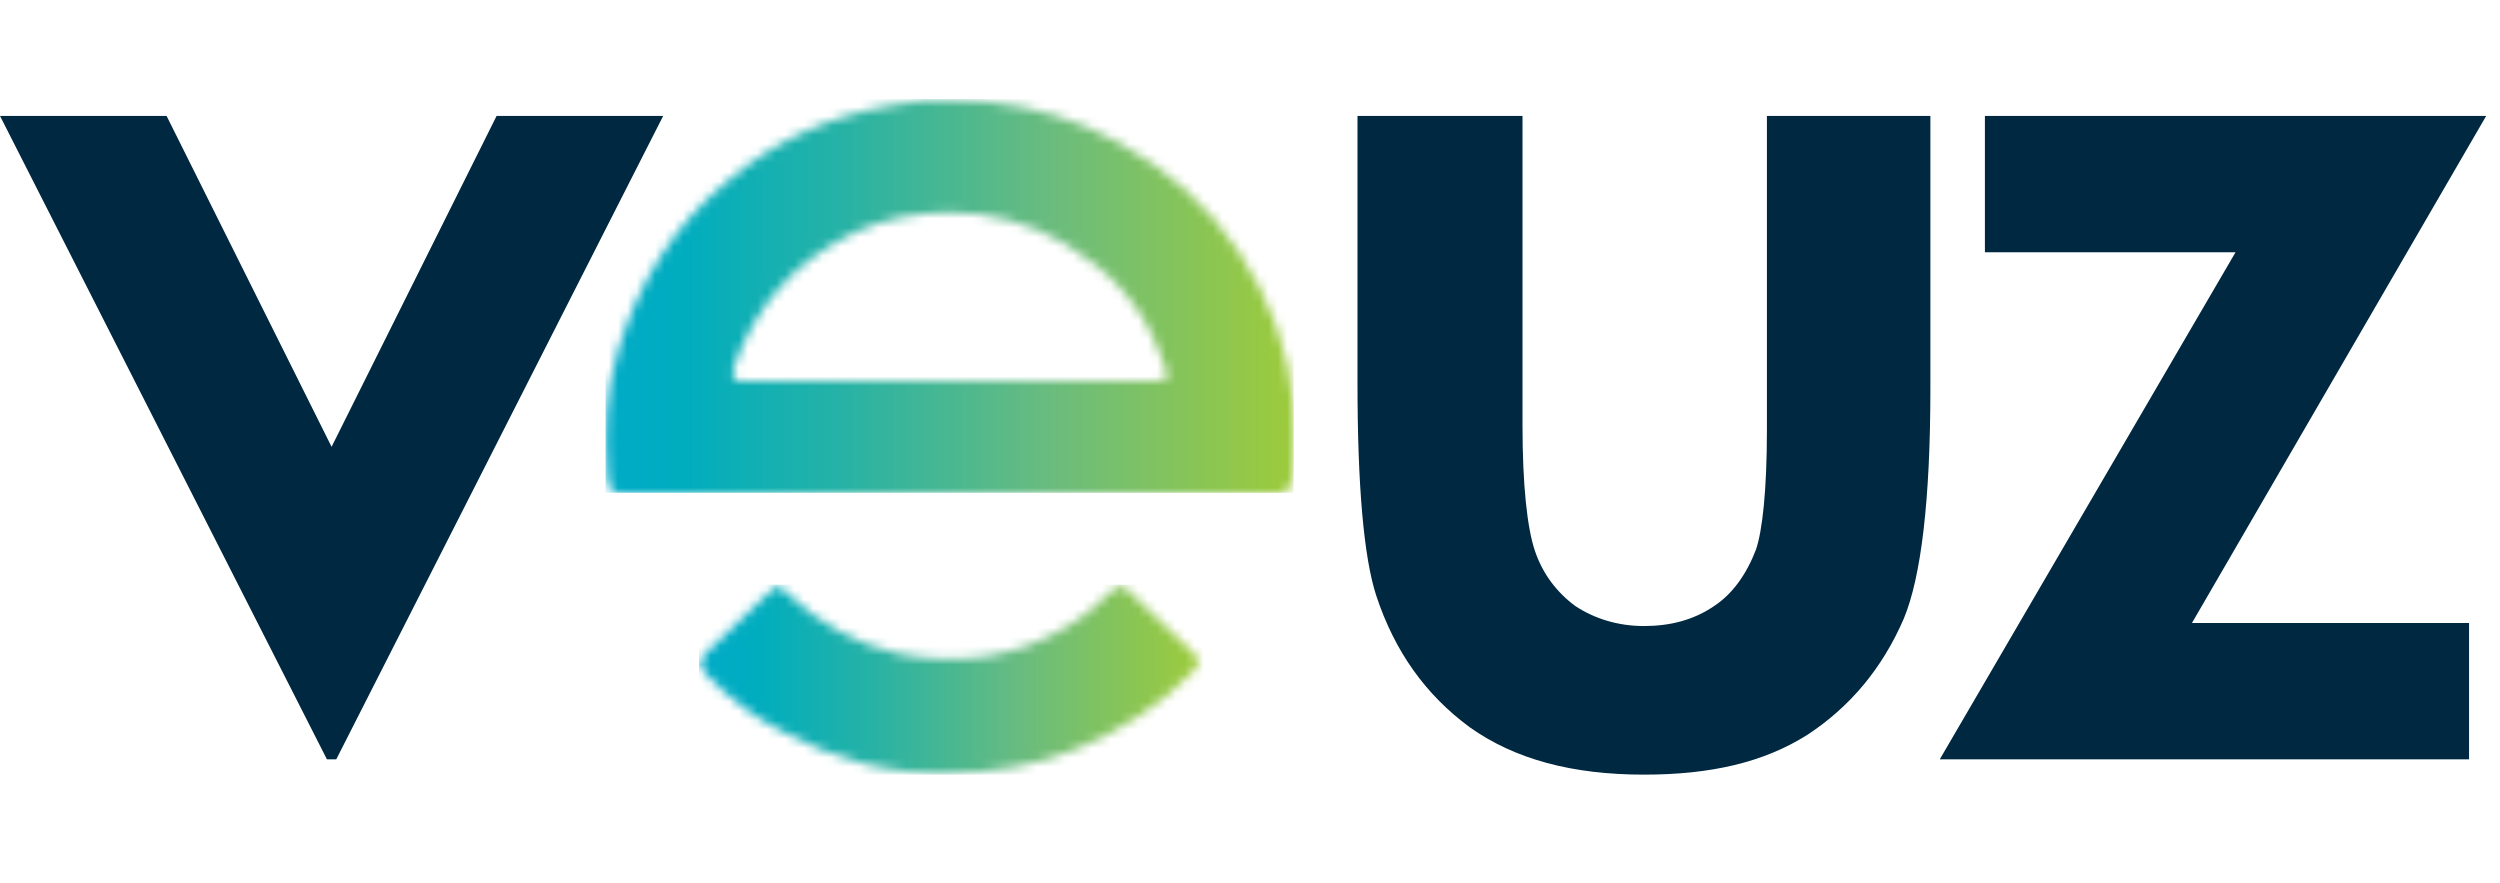
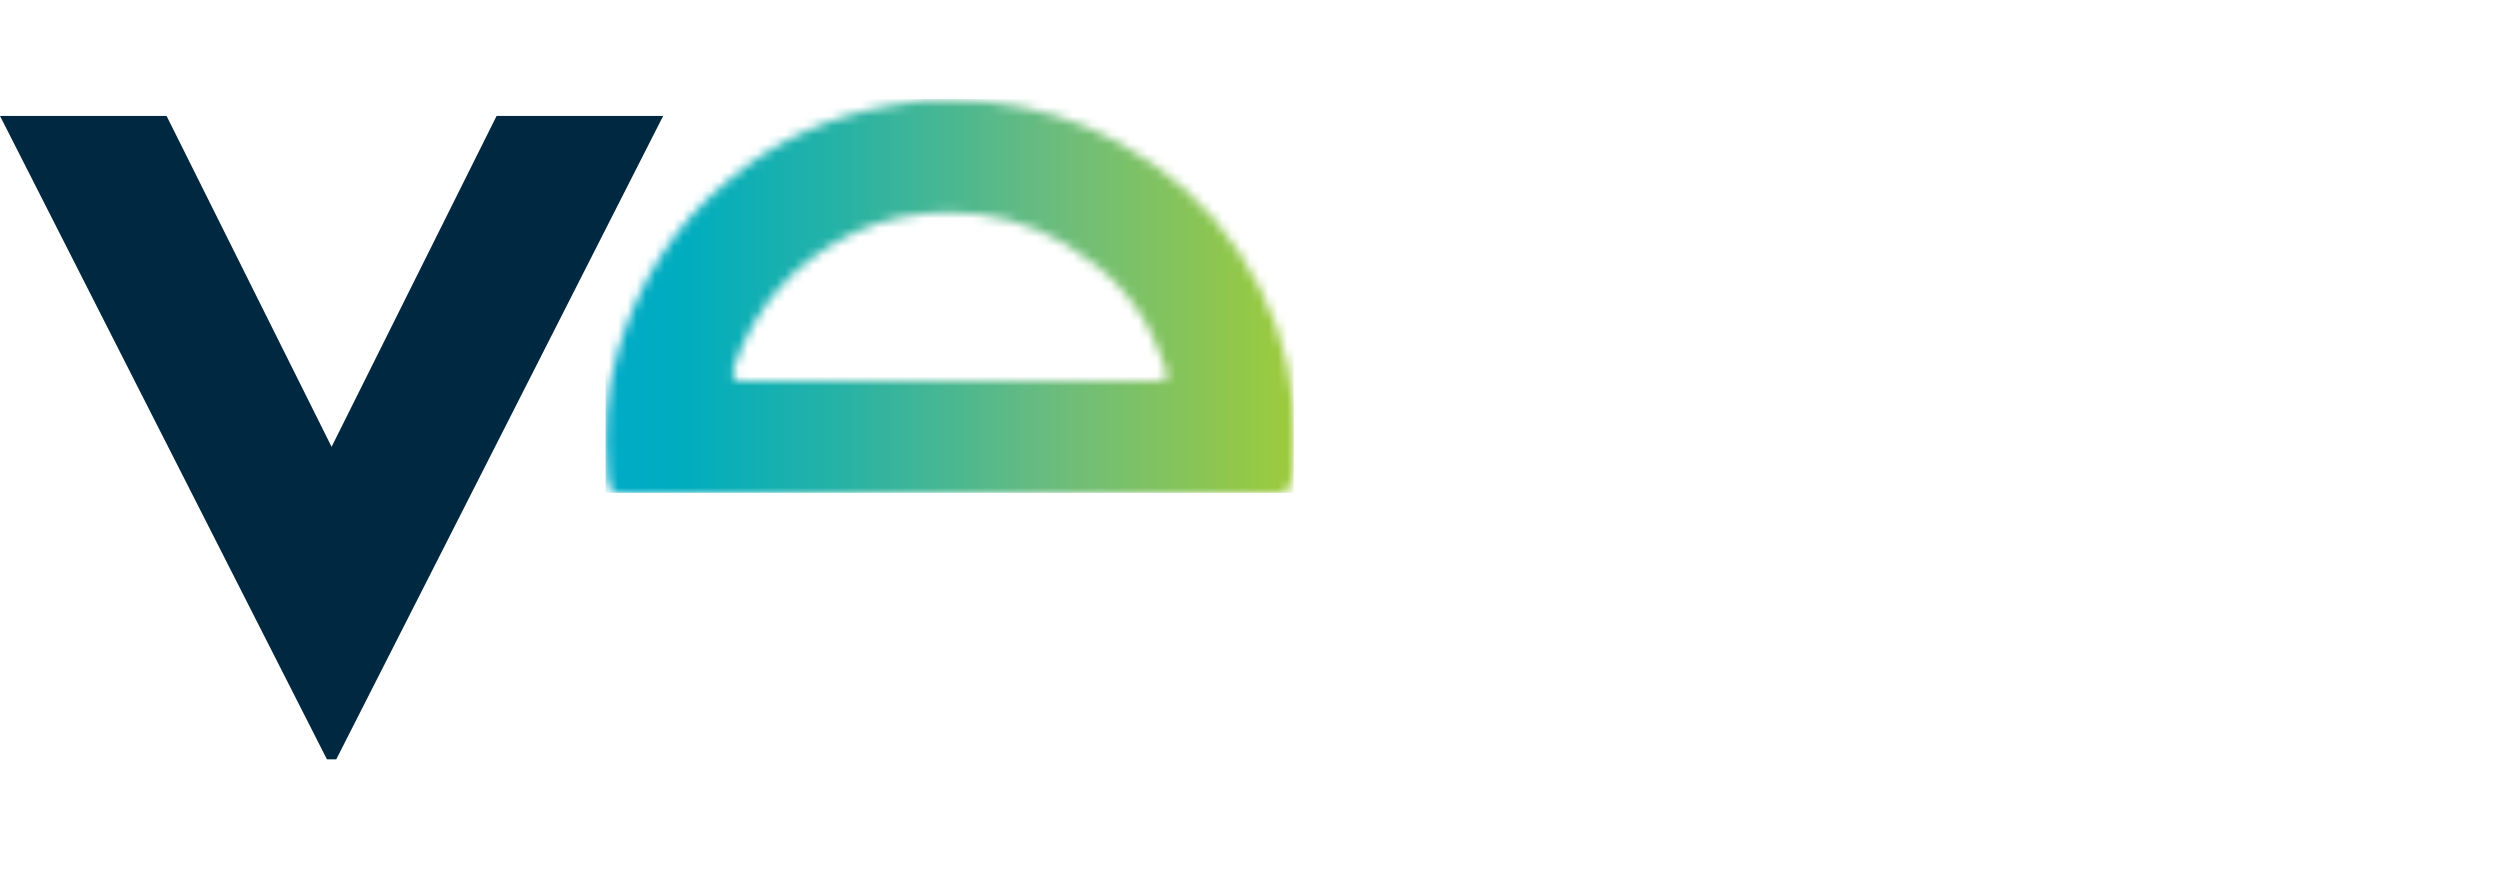
<svg xmlns="http://www.w3.org/2000/svg" width="269" height="95" viewBox="0 0 269 95" fill="none">
  <path d="M0 12.472H17.923L35.679 48.077L53.435 12.472H71.358L36.182 81.703H35.177L0 12.472Z" fill="#002840" />
-   <path d="M146.066 12.472H163.822V45.769C163.822 52.197 164.324 56.813 165.162 59.285C165.999 61.758 167.507 63.736 169.517 65.219C171.527 66.538 174.039 67.362 176.887 67.362C179.735 67.362 182.247 66.703 184.425 65.219C186.435 63.901 187.943 61.758 188.948 59.121C189.618 57.142 190.12 52.857 190.12 46.263V12.472H207.709V41.813C207.709 53.846 206.704 62.087 204.86 66.538C202.516 71.978 198.997 76.099 194.475 79.066C189.785 82.033 184.09 83.351 176.887 83.351C169.182 83.351 162.984 81.703 158.127 78.241C153.436 74.78 150.086 70.164 148.076 64.066C146.736 59.945 146.066 52.197 146.066 41.153V12.472Z" fill="#002840" />
-   <path d="M213.576 12.472H267.514L235.854 67.033H265.67V81.703H208.719L240.545 27.142H213.576V12.472Z" fill="#002840" />
  <mask id="mask0_43_5690" style="mask-type:luminance" maskUnits="userSpaceOnUse" x="65" y="10" width="75" height="44">
    <path d="M78.894 39.671C81.239 32.913 85.427 28.133 91.96 25.001C95.143 23.517 98.66 22.858 102.178 22.858C106.701 22.858 110.888 24.012 114.741 26.32C119.431 29.122 122.949 32.913 124.792 38.023C125.964 40.99 126.132 40.99 123.619 40.99C123.284 40.99 123.116 40.99 122.781 40.99C110.721 40.99 98.493 40.99 86.432 40.99C85.595 40.99 84.59 40.99 83.752 40.99C82.412 40.99 81.072 40.99 79.732 40.99H79.564C78.894 40.825 78.727 40.66 78.894 39.671ZM95.98 11.319C89.28 12.473 83.417 15.111 78.392 19.396C72.529 24.177 68.676 30.44 66.499 37.693C65.159 42.144 64.991 46.594 65.326 51.045C65.494 53.023 65.829 53.188 67.839 53.188H102.178C113.569 53.188 125.127 53.188 136.517 53.188C138.695 53.188 138.862 52.858 139.197 50.715C139.365 48.407 139.365 45.935 139.197 43.627C138.695 37.693 136.685 32.254 133.335 27.144C129.984 22.034 125.629 18.243 120.269 15.275C116.081 12.968 111.391 11.484 106.533 10.99C105.193 10.825 103.853 10.825 102.513 10.825C100.336 10.66 98.158 10.825 95.98 11.319Z" fill="white" />
  </mask>
  <g mask="url(#mask0_43_5690)">
    <path d="M139.197 10.66H65.158V53.022H139.197V10.66Z" fill="url(#paint0_linear_43_5690)" />
  </g>
  <mask id="mask1_43_5690" style="mask-type:luminance" maskUnits="userSpaceOnUse" x="75" y="63" width="54" height="21">
-     <path d="M82.417 64.065C80.407 66.043 78.229 68.186 76.051 70.164C75.046 71.153 75.214 71.648 76.051 72.637C78.397 75.109 81.244 77.252 84.259 78.736C89.787 81.703 95.65 83.351 102.015 83.186C106.873 83.186 111.563 82.362 115.918 80.549C120.609 78.571 124.796 75.933 128.314 72.307C129.151 71.483 129.151 70.988 128.314 70.164C126.136 68.186 124.126 66.043 121.949 64.065C120.609 62.747 120.609 62.747 119.101 64.065C117.761 65.384 116.421 66.538 114.913 67.362C109.218 70.823 103.02 71.648 96.655 70.329C92.132 69.34 88.112 67.032 84.762 63.9C84.092 63.241 83.924 63.076 83.589 63.076C83.422 63.241 83.087 63.571 82.417 64.065Z" fill="white" />
-   </mask>
+     </mask>
  <g mask="url(#mask1_43_5690)">
    <path d="M129.488 62.912H75.215V83.352H129.488V62.912Z" fill="url(#paint1_linear_43_5690)" />
  </g>
  <defs>
    <linearGradient id="paint0_linear_43_5690" x1="65.34" y1="31.939" x2="139.207" y2="31.939" gradientUnits="userSpaceOnUse">
      <stop stop-color="#00ABC7" />
      <stop offset="0.115" stop-color="#00ADBE" />
      <stop offset="0.338" stop-color="#26B2A6" />
      <stop offset="0.646" stop-color="#6ABC7E" />
      <stop offset="1" stop-color="#9DCB3B" />
    </linearGradient>
    <linearGradient id="paint1_linear_43_5690" x1="75.475" y1="73.212" x2="129.157" y2="73.212" gradientUnits="userSpaceOnUse">
      <stop stop-color="#00ABC7" />
      <stop offset="0.115" stop-color="#00ADBE" />
      <stop offset="0.338" stop-color="#26B2A6" />
      <stop offset="0.646" stop-color="#6ABC7E" />
      <stop offset="1" stop-color="#9DCB3B" />
    </linearGradient>
  </defs>
</svg>